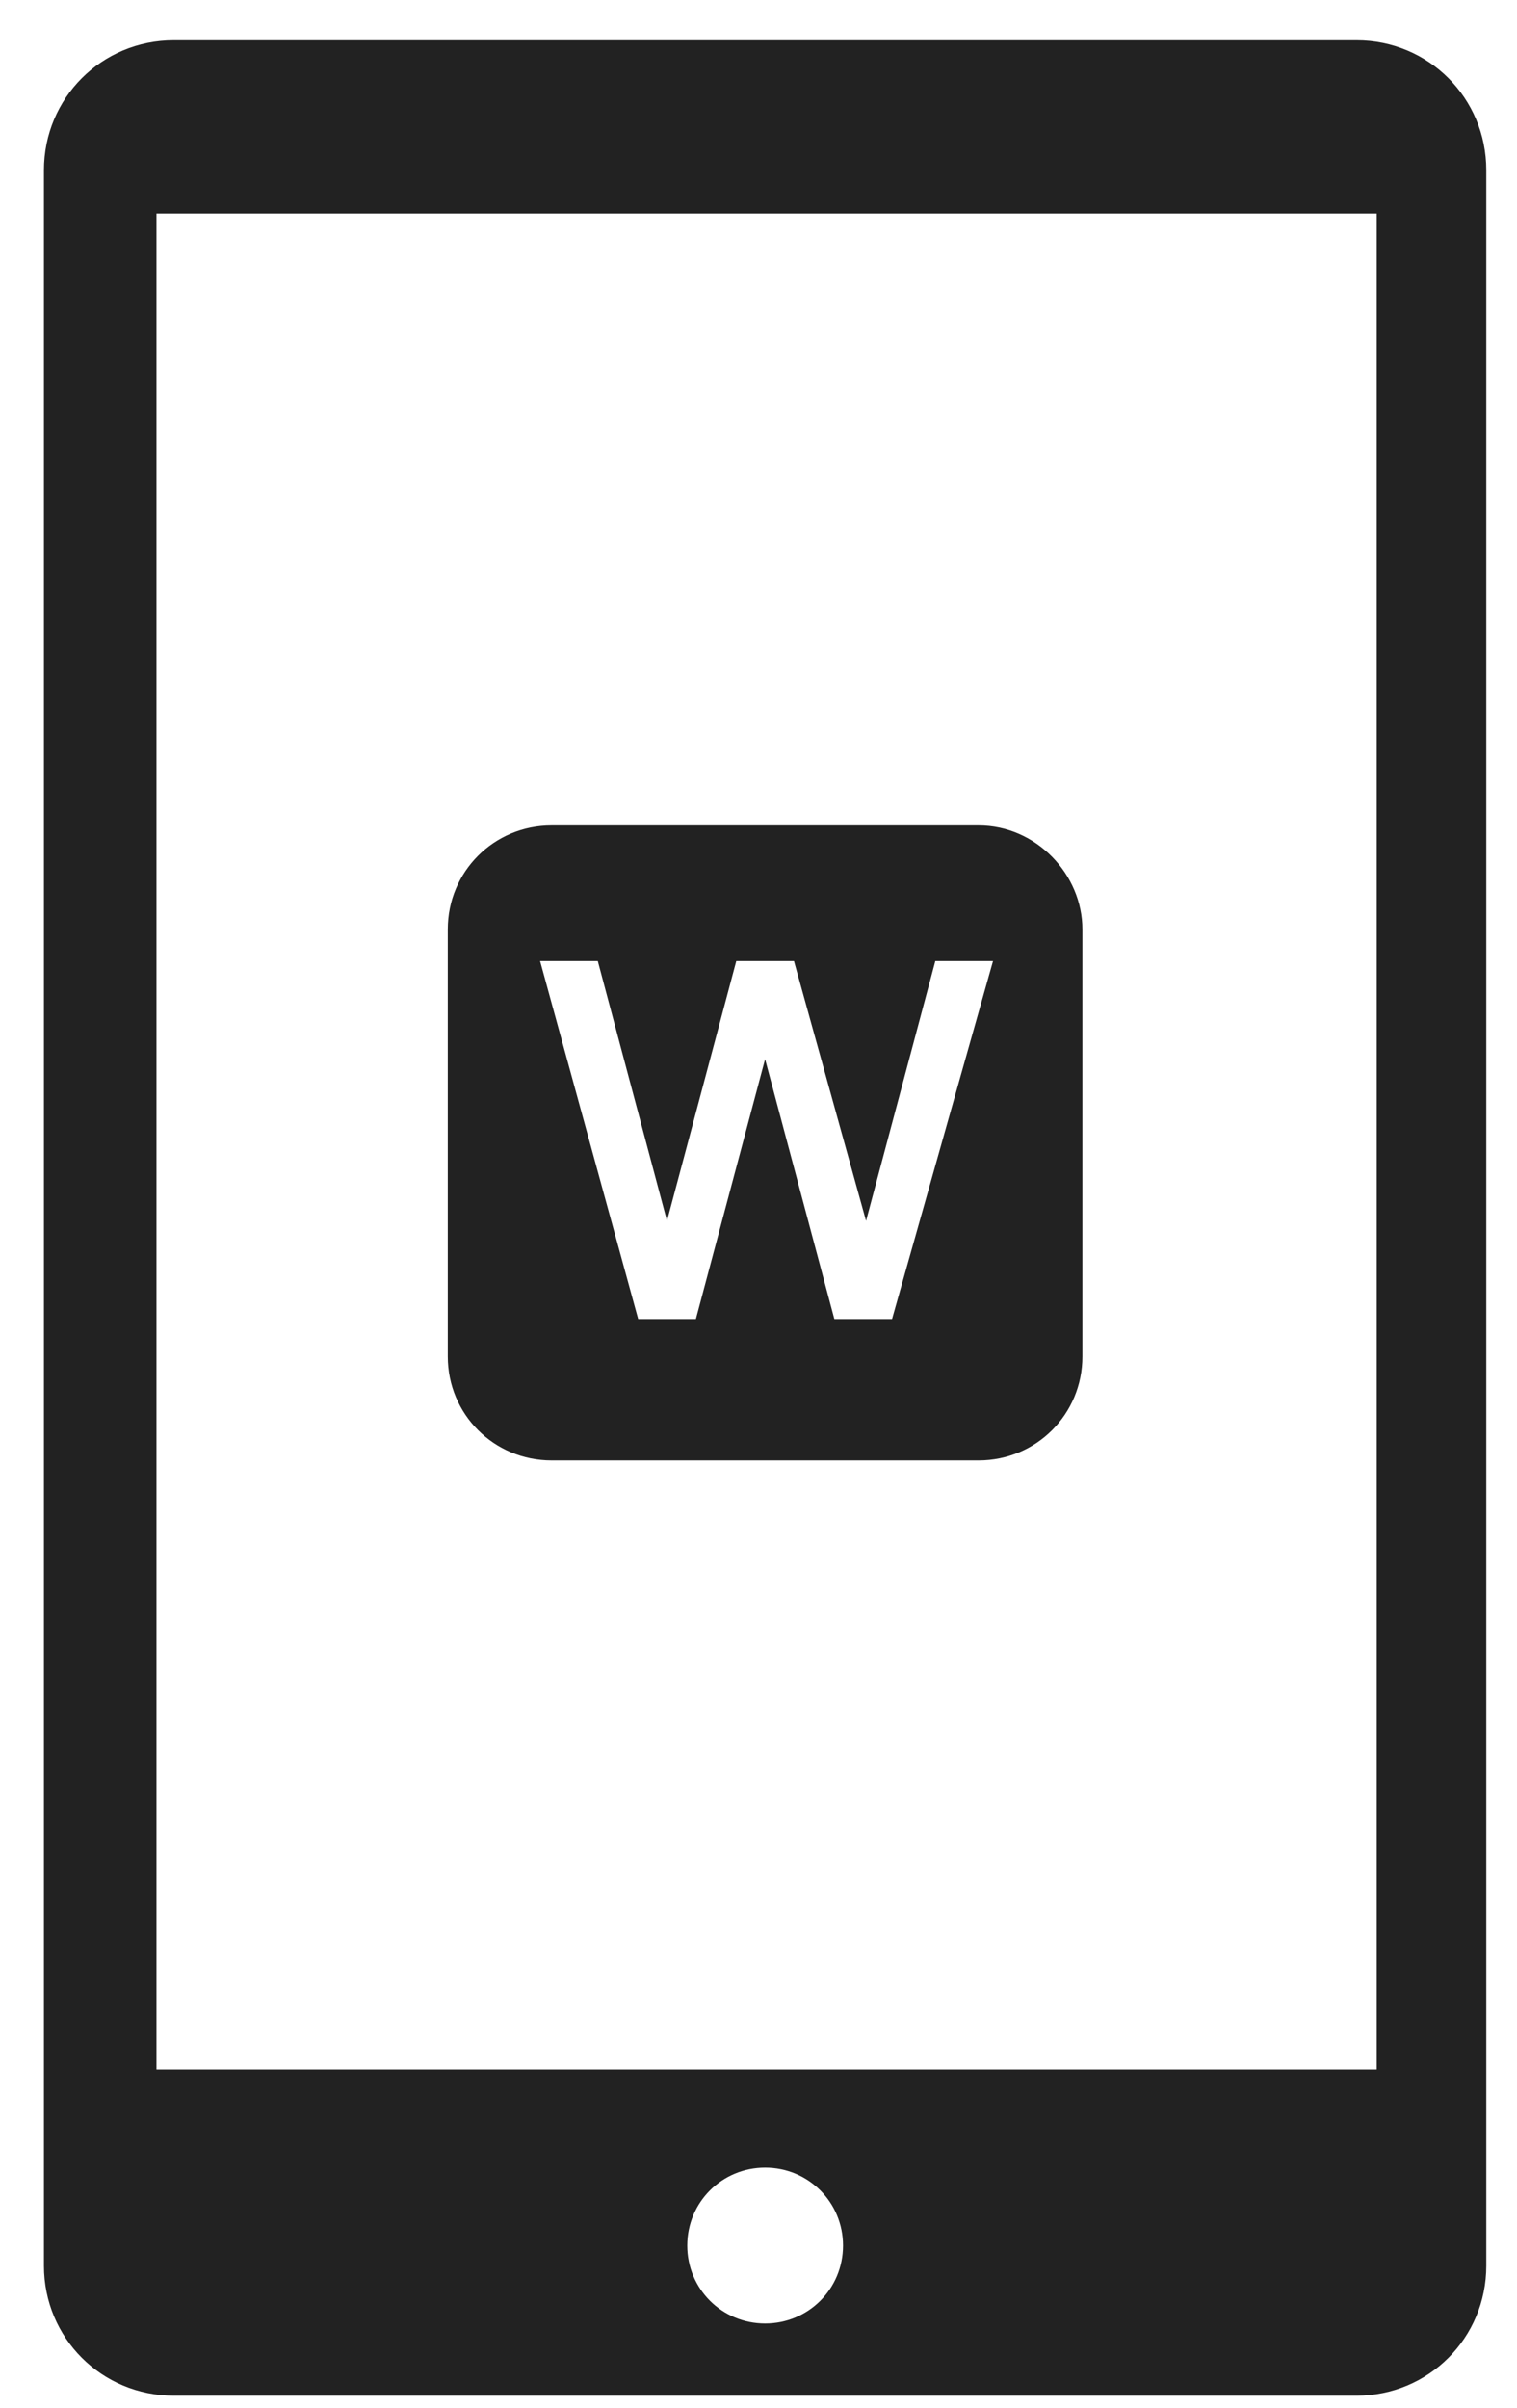
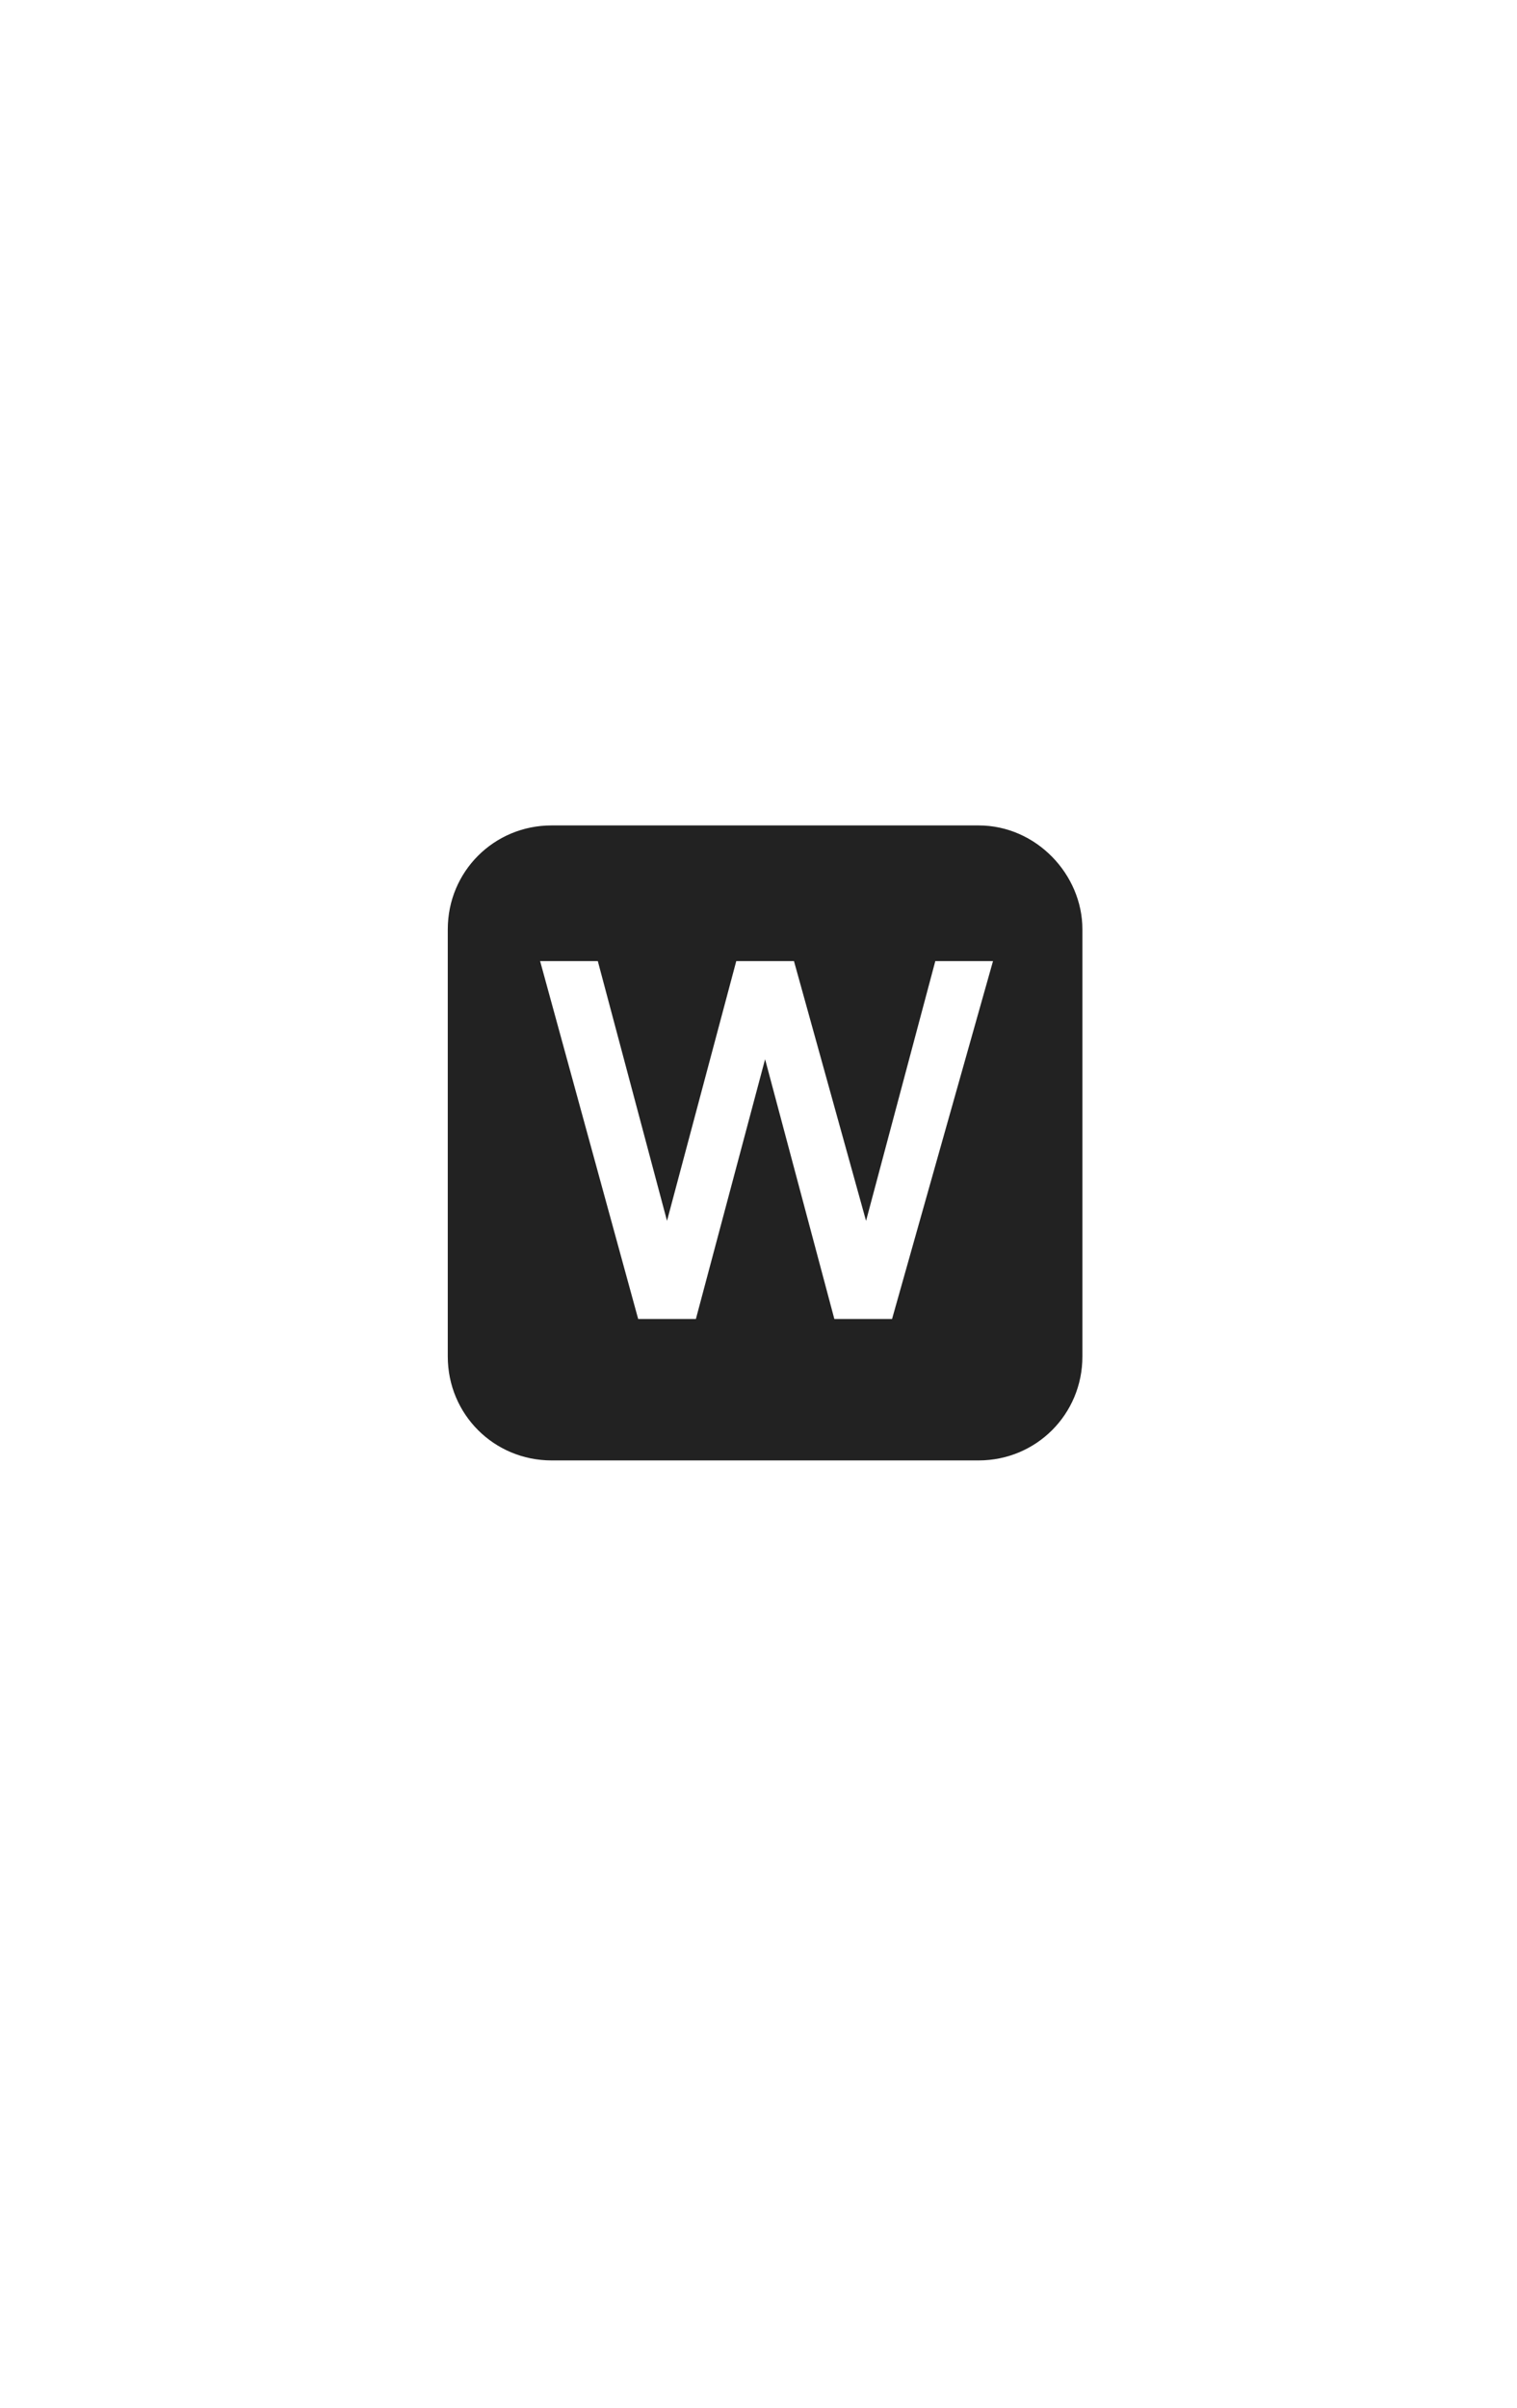
<svg xmlns="http://www.w3.org/2000/svg" xmlns:xlink="http://www.w3.org/1999/xlink" width="58" height="92" viewBox="0 0 58 92" version="1.1">
  <title>Group</title>
  <desc>Created using Figma</desc>
  <g id="Canvas" transform="matrix(2 0 0 2 -16936 -18574)">
    <g id="Group">
      <g id="Vector">
        <use xlink:href="#path0_fill" transform="translate(8468.84 9287.77)" fill="#222222" />
      </g>
      <g id="Vector">
        <use xlink:href="#path1_fill" transform="translate(8476.56 9302.77)" fill="#222222" />
      </g>
    </g>
  </g>
  <defs>
-     <path id="path0_fill" d="M 25.092 0L 2.482 0C 1.103 0 0 1.103 0 2.482L 0 42.518C 0 43.897 1.103 45 2.482 45L 25.092 45C 26.471 45 27.573 43.897 27.573 42.518L 27.573 2.482C 27.573 1.103 26.471 0 25.092 0ZM 13.787 43.621C 12.96 43.621 12.298 42.96 12.298 42.132C 12.298 41.305 12.96 40.643 13.787 40.643C 14.614 40.643 15.276 41.305 15.276 42.132C 15.276 42.96 14.614 43.621 13.787 43.621ZM 25.478 38.768L 2.151 38.768L 2.151 3.309L 25.478 3.309L 25.478 38.768Z" />
    <path id="path1_fill" d="M 10.147 4.20739e-07L 1.985 4.20739e-07C 0.882 4.20739e-07 -9.79609e-16 0.882 -9.79609e-16 1.985L -9.79609e-16 10.147C -9.79609e-16 11.25 0.882 12.132 1.985 12.132L 10.147 12.132C 11.25 12.132 12.132 11.25 12.132 10.147L 12.132 1.985C 12.132 0.938 11.25 4.20739e-07 10.147 4.20739e-07ZM 8.493 9.43L 7.39 9.43L 6.066 4.467L 4.743 9.43L 3.64 9.43L 1.765 2.592L 2.868 2.592L 4.191 7.555L 5.515 2.592L 6.618 2.592L 7.996 7.555L 9.32 2.592L 10.423 2.592L 8.493 9.43Z" />
  </defs>
</svg>